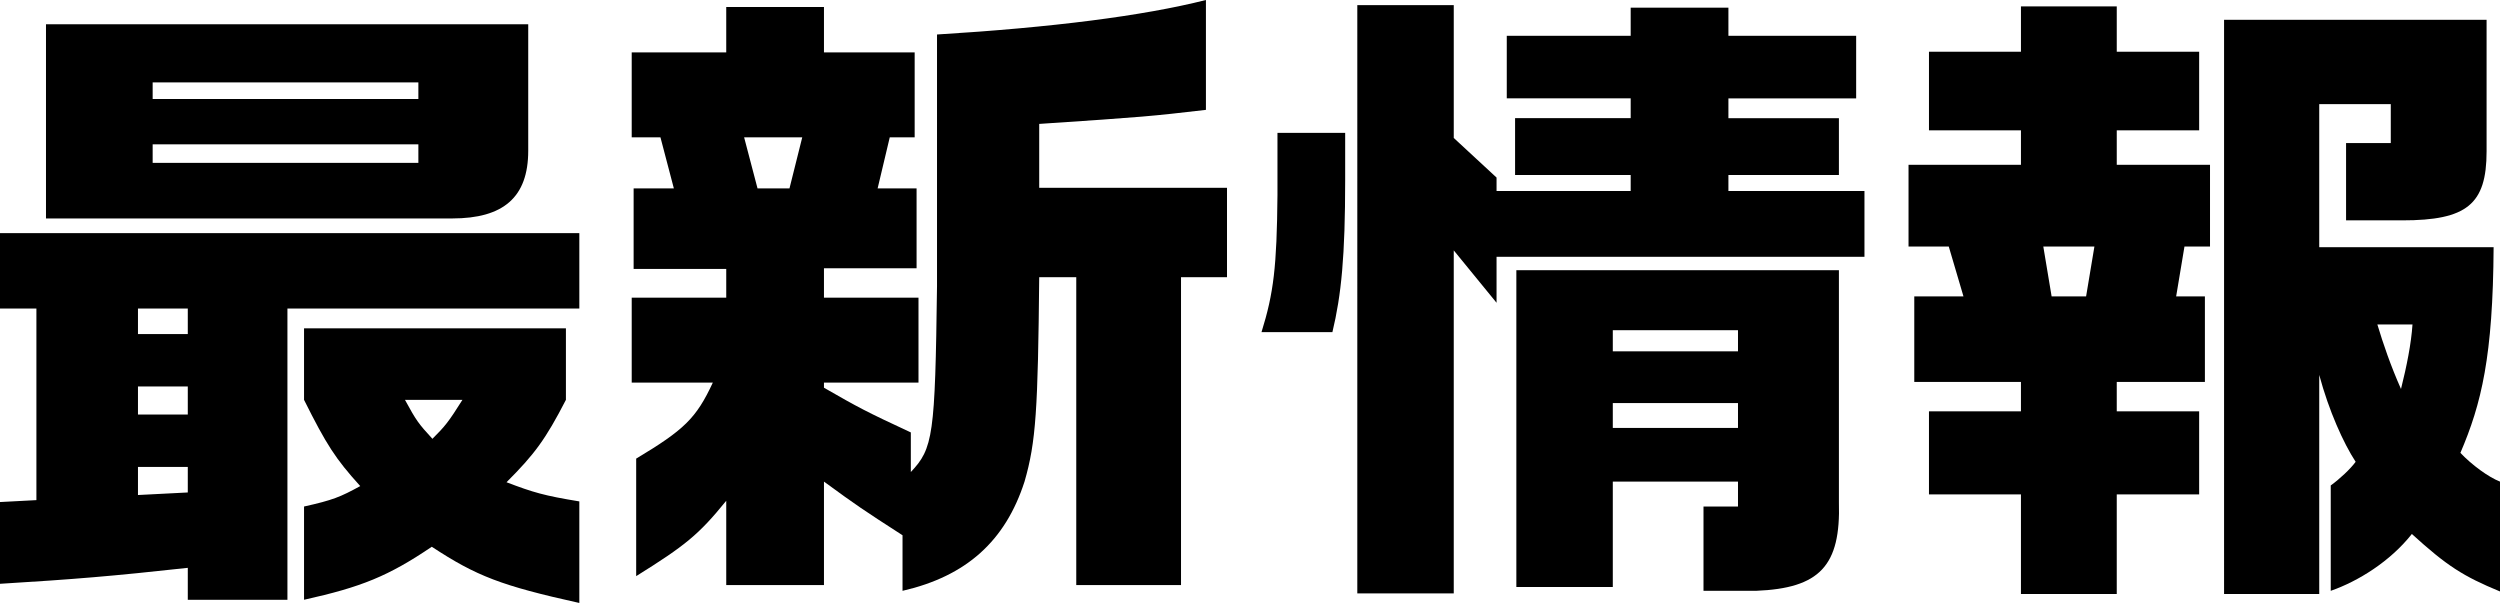
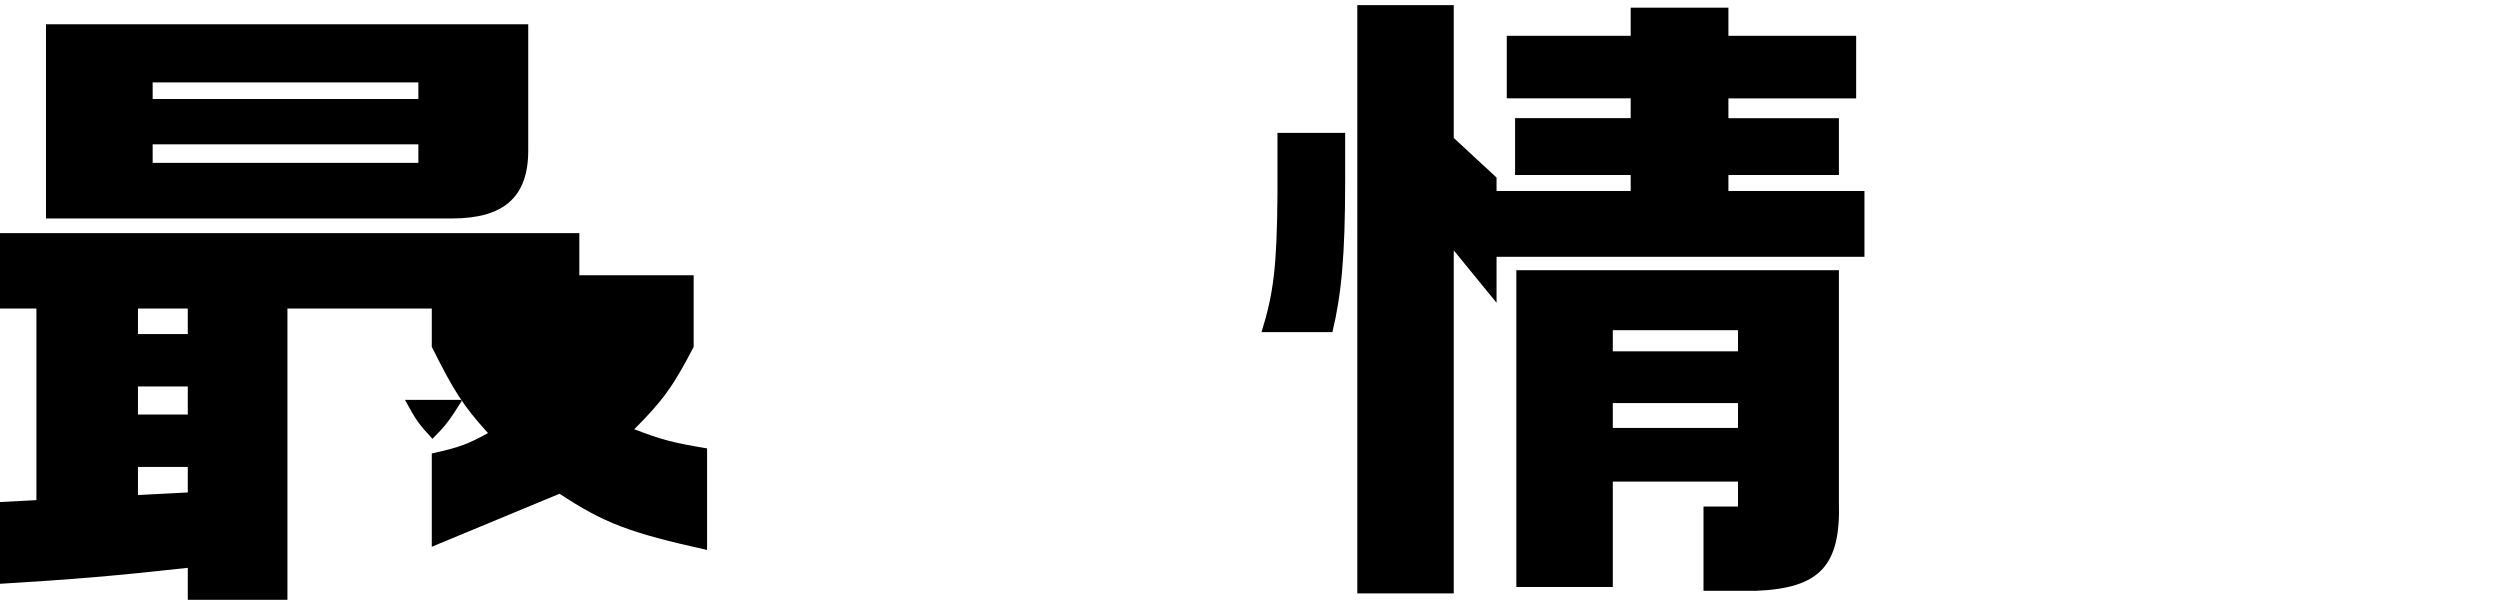
<svg xmlns="http://www.w3.org/2000/svg" id="_レイヤー_2" viewBox="0 0 117.42 28.32">
  <defs>
    <style>.cls-1{fill:#000;stroke-width:0px;}</style>
  </defs>
  <g id="_レイヤー_1-2">
-     <path class="cls-1" d="M8.82,26.67c-3.54.39-5.37.54-8.82.75v-3.84l1.71-.09v-9H0v-3.54h27.21v3.54h-13.71v13.68h-4.68v-1.5ZM2.16,1.14h22.65v5.94c0,2.19-1.17,3.18-3.57,3.18H2.16V1.14ZM8.82,15.69v-1.2h-2.34v1.2h2.34ZM8.82,19.47v-1.32h-2.34v1.32h2.34ZM8.82,23.13v-1.2h-2.34v1.32l2.34-.12ZM19.65,4.65v-.78H7.17v.78h12.48ZM19.65,7.65v-.87H7.17v.87h12.48ZM20.28,25.68c-2.04,1.38-3.3,1.89-6,2.49v-4.38c1.35-.3,1.71-.45,2.64-.96-1.17-1.29-1.59-1.95-2.64-4.05v-3.36h12.3v3.36c-.96,1.86-1.47,2.55-2.79,3.87,1.26.48,1.77.63,3.42.9v4.77c-3.66-.81-4.83-1.26-6.93-2.64ZM21.72,18.78h-2.7c.54.99.63,1.11,1.29,1.83.6-.6.75-.78,1.41-1.83Z" />
-     <path class="cls-1" d="M42.39,25.14c-1.86-1.2-2.13-1.38-3.69-2.52v4.86h-4.59v-3.96c-1.29,1.59-1.92,2.1-4.23,3.54v-5.52c2.25-1.35,2.82-1.89,3.6-3.57h-3.81v-3.99h4.44v-1.35h-4.35v-3.78h1.89l-.63-2.4h-1.35v-3.99h4.44V.33h4.59v2.13h4.26v3.99h-1.17l-.57,2.4h1.83v3.75h-4.35v1.38h4.44v3.99h-4.44v.24c1.62.93,1.95,1.11,4.08,2.1v1.86c1.05-1.11,1.14-1.71,1.23-8.73V1.62c5.4-.33,9.66-.87,12.63-1.62v5.16c-2.58.3-2.88.33-7.83.66v3h8.82v4.2h-2.16v14.46h-4.92v-14.46h-1.74c-.06,6.21-.15,7.74-.69,9.6-.9,2.79-2.73,4.44-5.73,5.13v-2.61ZM37.08,8.85l.6-2.4h-2.73l.63,2.4h1.5Z" />
+     <path class="cls-1" d="M8.82,26.67c-3.54.39-5.37.54-8.82.75v-3.84l1.71-.09v-9H0v-3.54h27.21v3.54h-13.71v13.68h-4.68v-1.5ZM2.16,1.14h22.65v5.94c0,2.19-1.17,3.18-3.57,3.18H2.16V1.14ZM8.82,15.69v-1.2h-2.34v1.2h2.34ZM8.82,19.47v-1.32h-2.34v1.32h2.34ZM8.82,23.13v-1.2h-2.34v1.32l2.34-.12ZM19.65,4.65v-.78H7.17v.78h12.48ZM19.65,7.65v-.87H7.17v.87h12.48ZM20.28,25.68v-4.38c1.35-.3,1.71-.45,2.64-.96-1.17-1.29-1.59-1.95-2.64-4.05v-3.36h12.3v3.36c-.96,1.86-1.47,2.55-2.79,3.87,1.26.48,1.77.63,3.42.9v4.77c-3.66-.81-4.83-1.26-6.93-2.64ZM21.72,18.78h-2.7c.54.99.63,1.11,1.29,1.83.6-.6.75-.78,1.41-1.83Z" />
    <path class="cls-1" d="M60,9.15v-2.91h3.18v2.22c0,3.57-.18,5.4-.6,7.14h-3.33c.57-1.83.72-3.06.75-6.45ZM63.75.24h4.53v6.24l2.01,1.86v.63h6.3v-.75h-5.43v-2.67h5.43v-.93h-5.82V1.68h5.82V.36h4.59v1.32h6v2.94h-6v.93h5.19v2.67h-5.19v.75h6.39v3.09h-17.28v2.16l-2.01-2.46v16.11h-4.53V.24ZM80.01,23.79h1.62v-1.17h-5.88v4.95h-4.53v-14.88h15.15v10.89c.09,3-.9,4.05-3.9,4.17h-2.46v-3.96ZM81.63,16.5v-.99h-5.88v.99h5.88ZM81.63,20.1v-1.17h-5.88v1.17h5.88Z" />
-     <path class="cls-1" d="M94.92,7.74v-1.62h-4.32v-3.69h4.32V.3h4.5v2.13h3.87v3.69h-3.87v1.62h4.38v3.84h-1.2l-.39,2.34h1.35v4.02h-4.14v1.38h3.87v3.9h-3.87v4.68h-4.5v-4.68h-4.32v-3.9h4.32v-1.38h-5.01v-4.02h2.31l-.69-2.34h-1.89v-3.84h5.28ZM97.98,13.92l.39-2.34h-2.4l.39,2.34h1.62ZM116.79.93v6.18c0,2.49-.93,3.24-3.96,3.24h-2.64v-3.63h2.1v-1.83h-3.36v6.72h8.19c-.03,5.13-.57,7.35-1.56,9.66.54.57,1.32,1.14,1.86,1.35v5.16c-1.74-.72-2.49-1.2-4.14-2.7-1.02,1.29-2.52,2.22-3.81,2.67v-4.95c.42-.3.93-.78,1.17-1.11-.57-.87-1.26-2.4-1.71-4.08v10.29h-4.47V.93h12.33ZM111.66,15.24c.27.9.63,1.95,1.11,3.03.27-1.08.48-2.13.54-3.03h-1.65Z" />
  </g>
</svg>